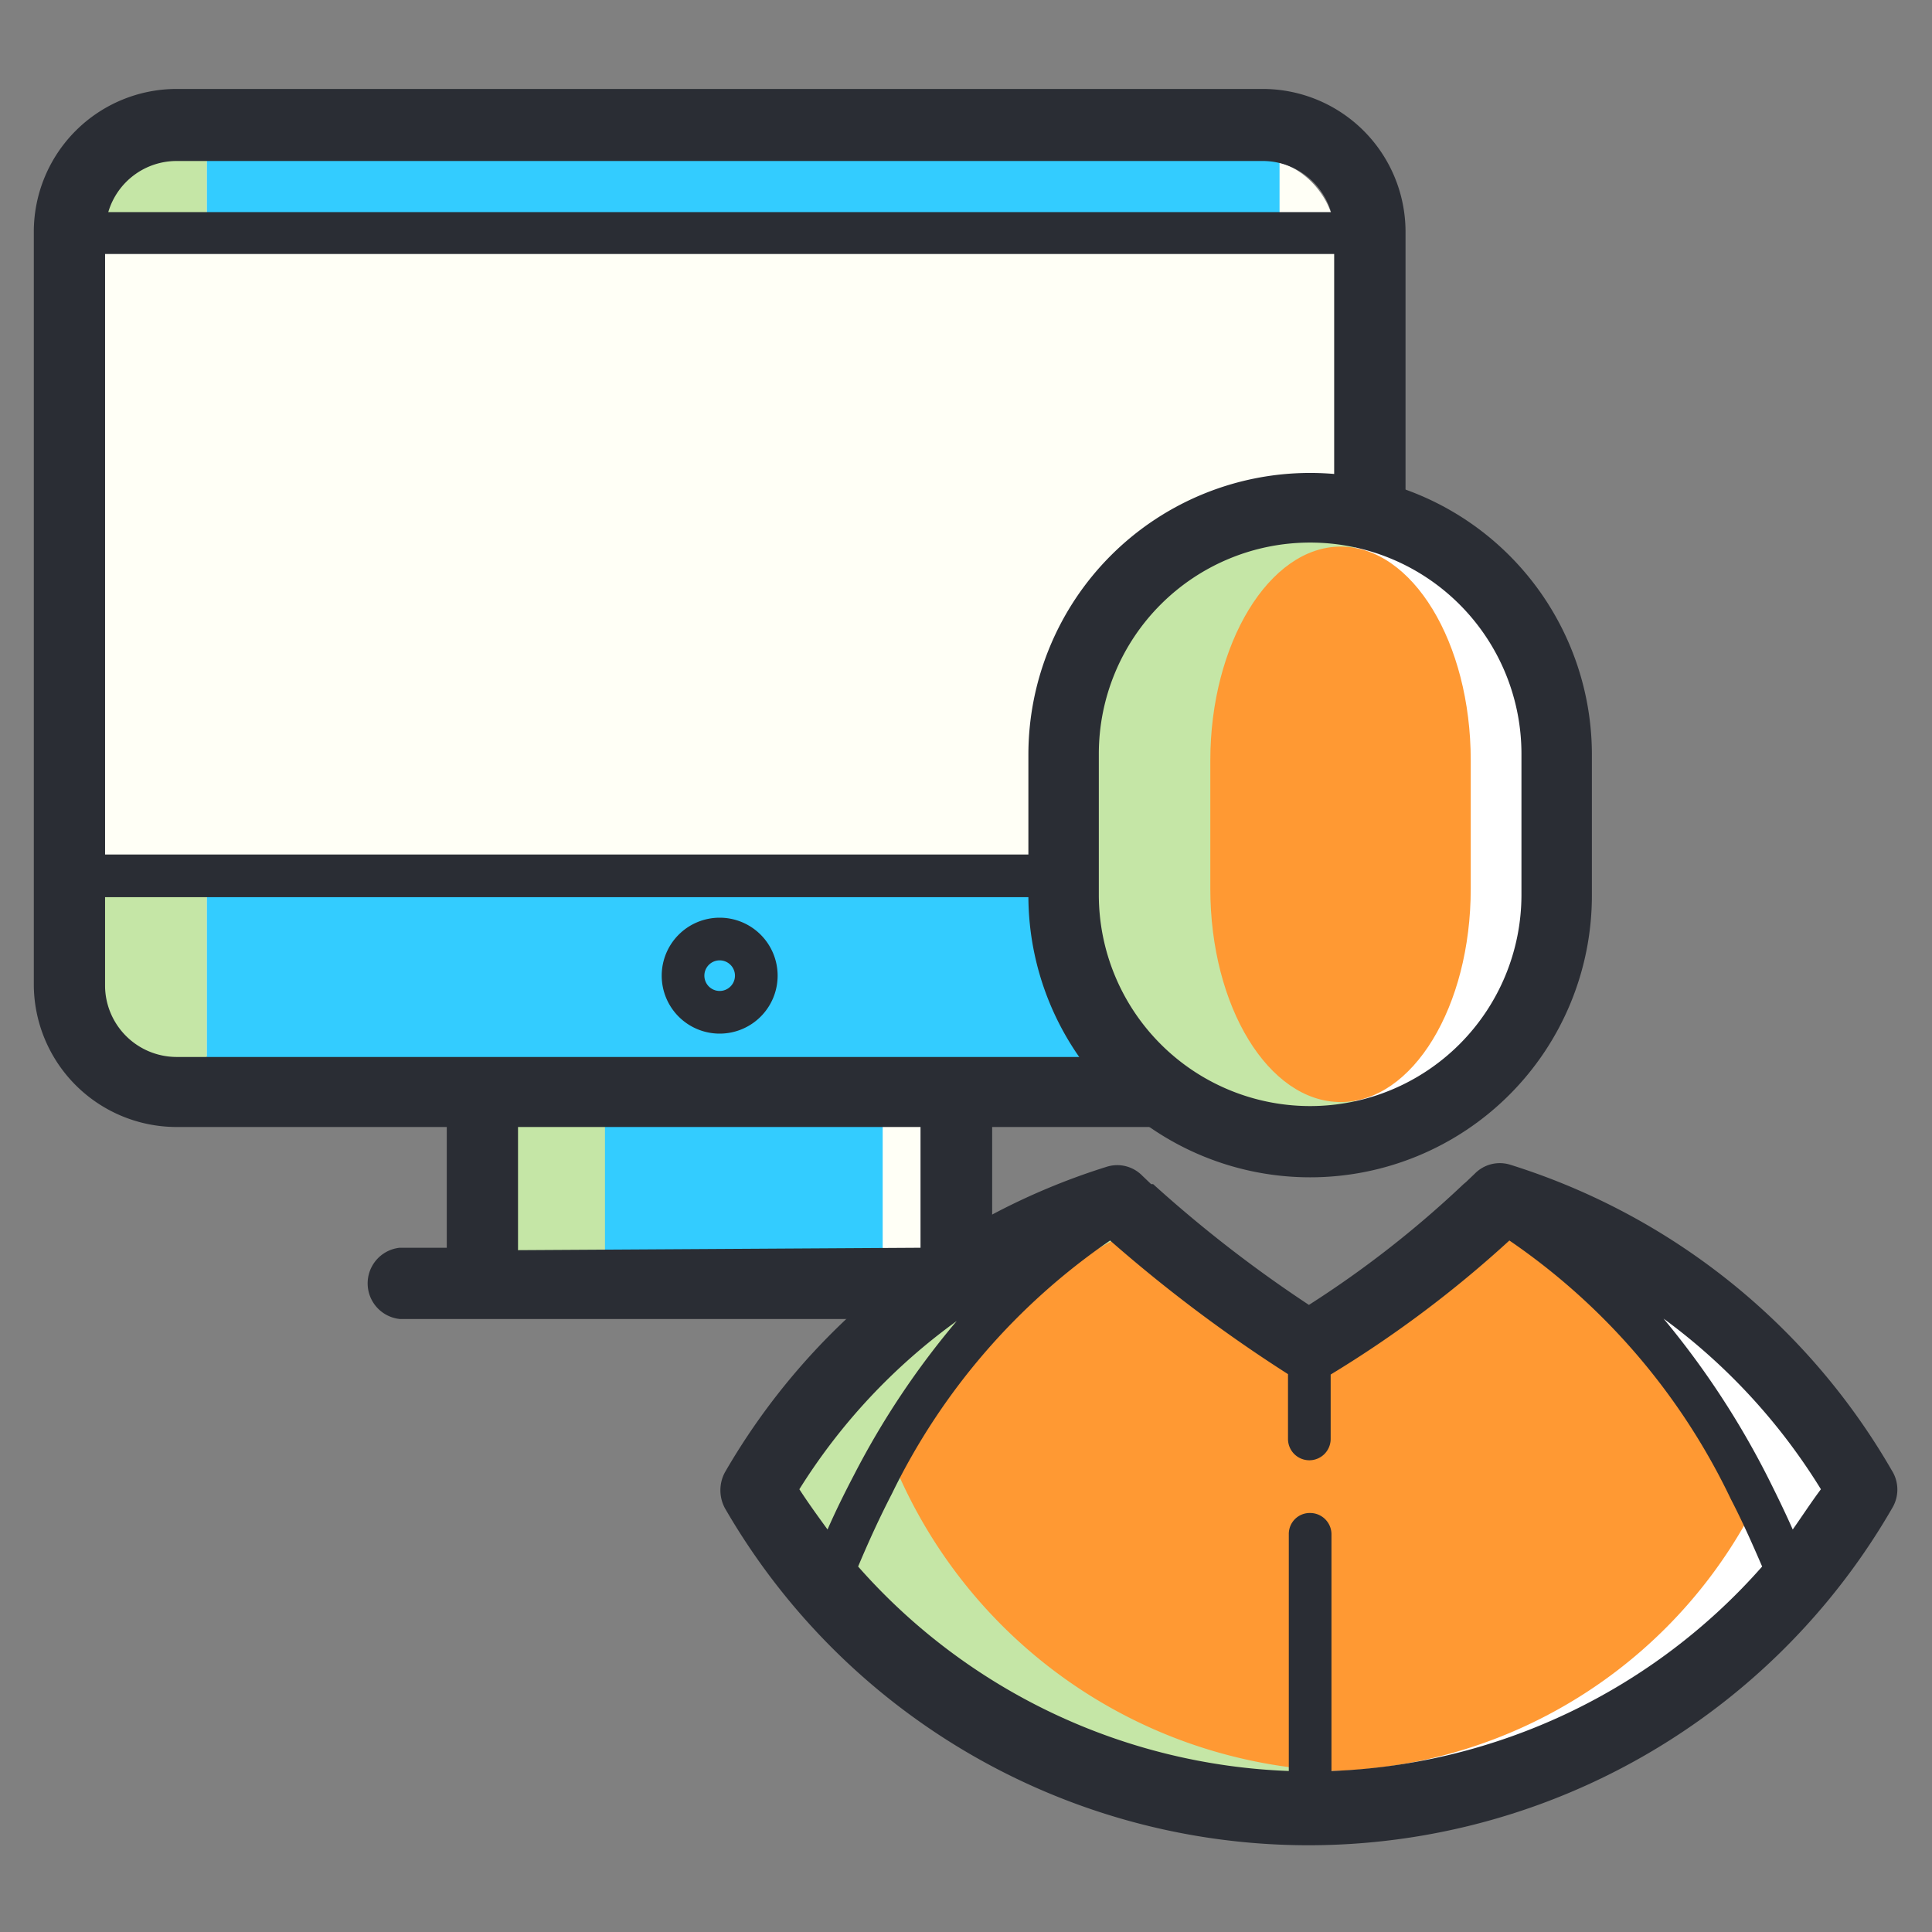
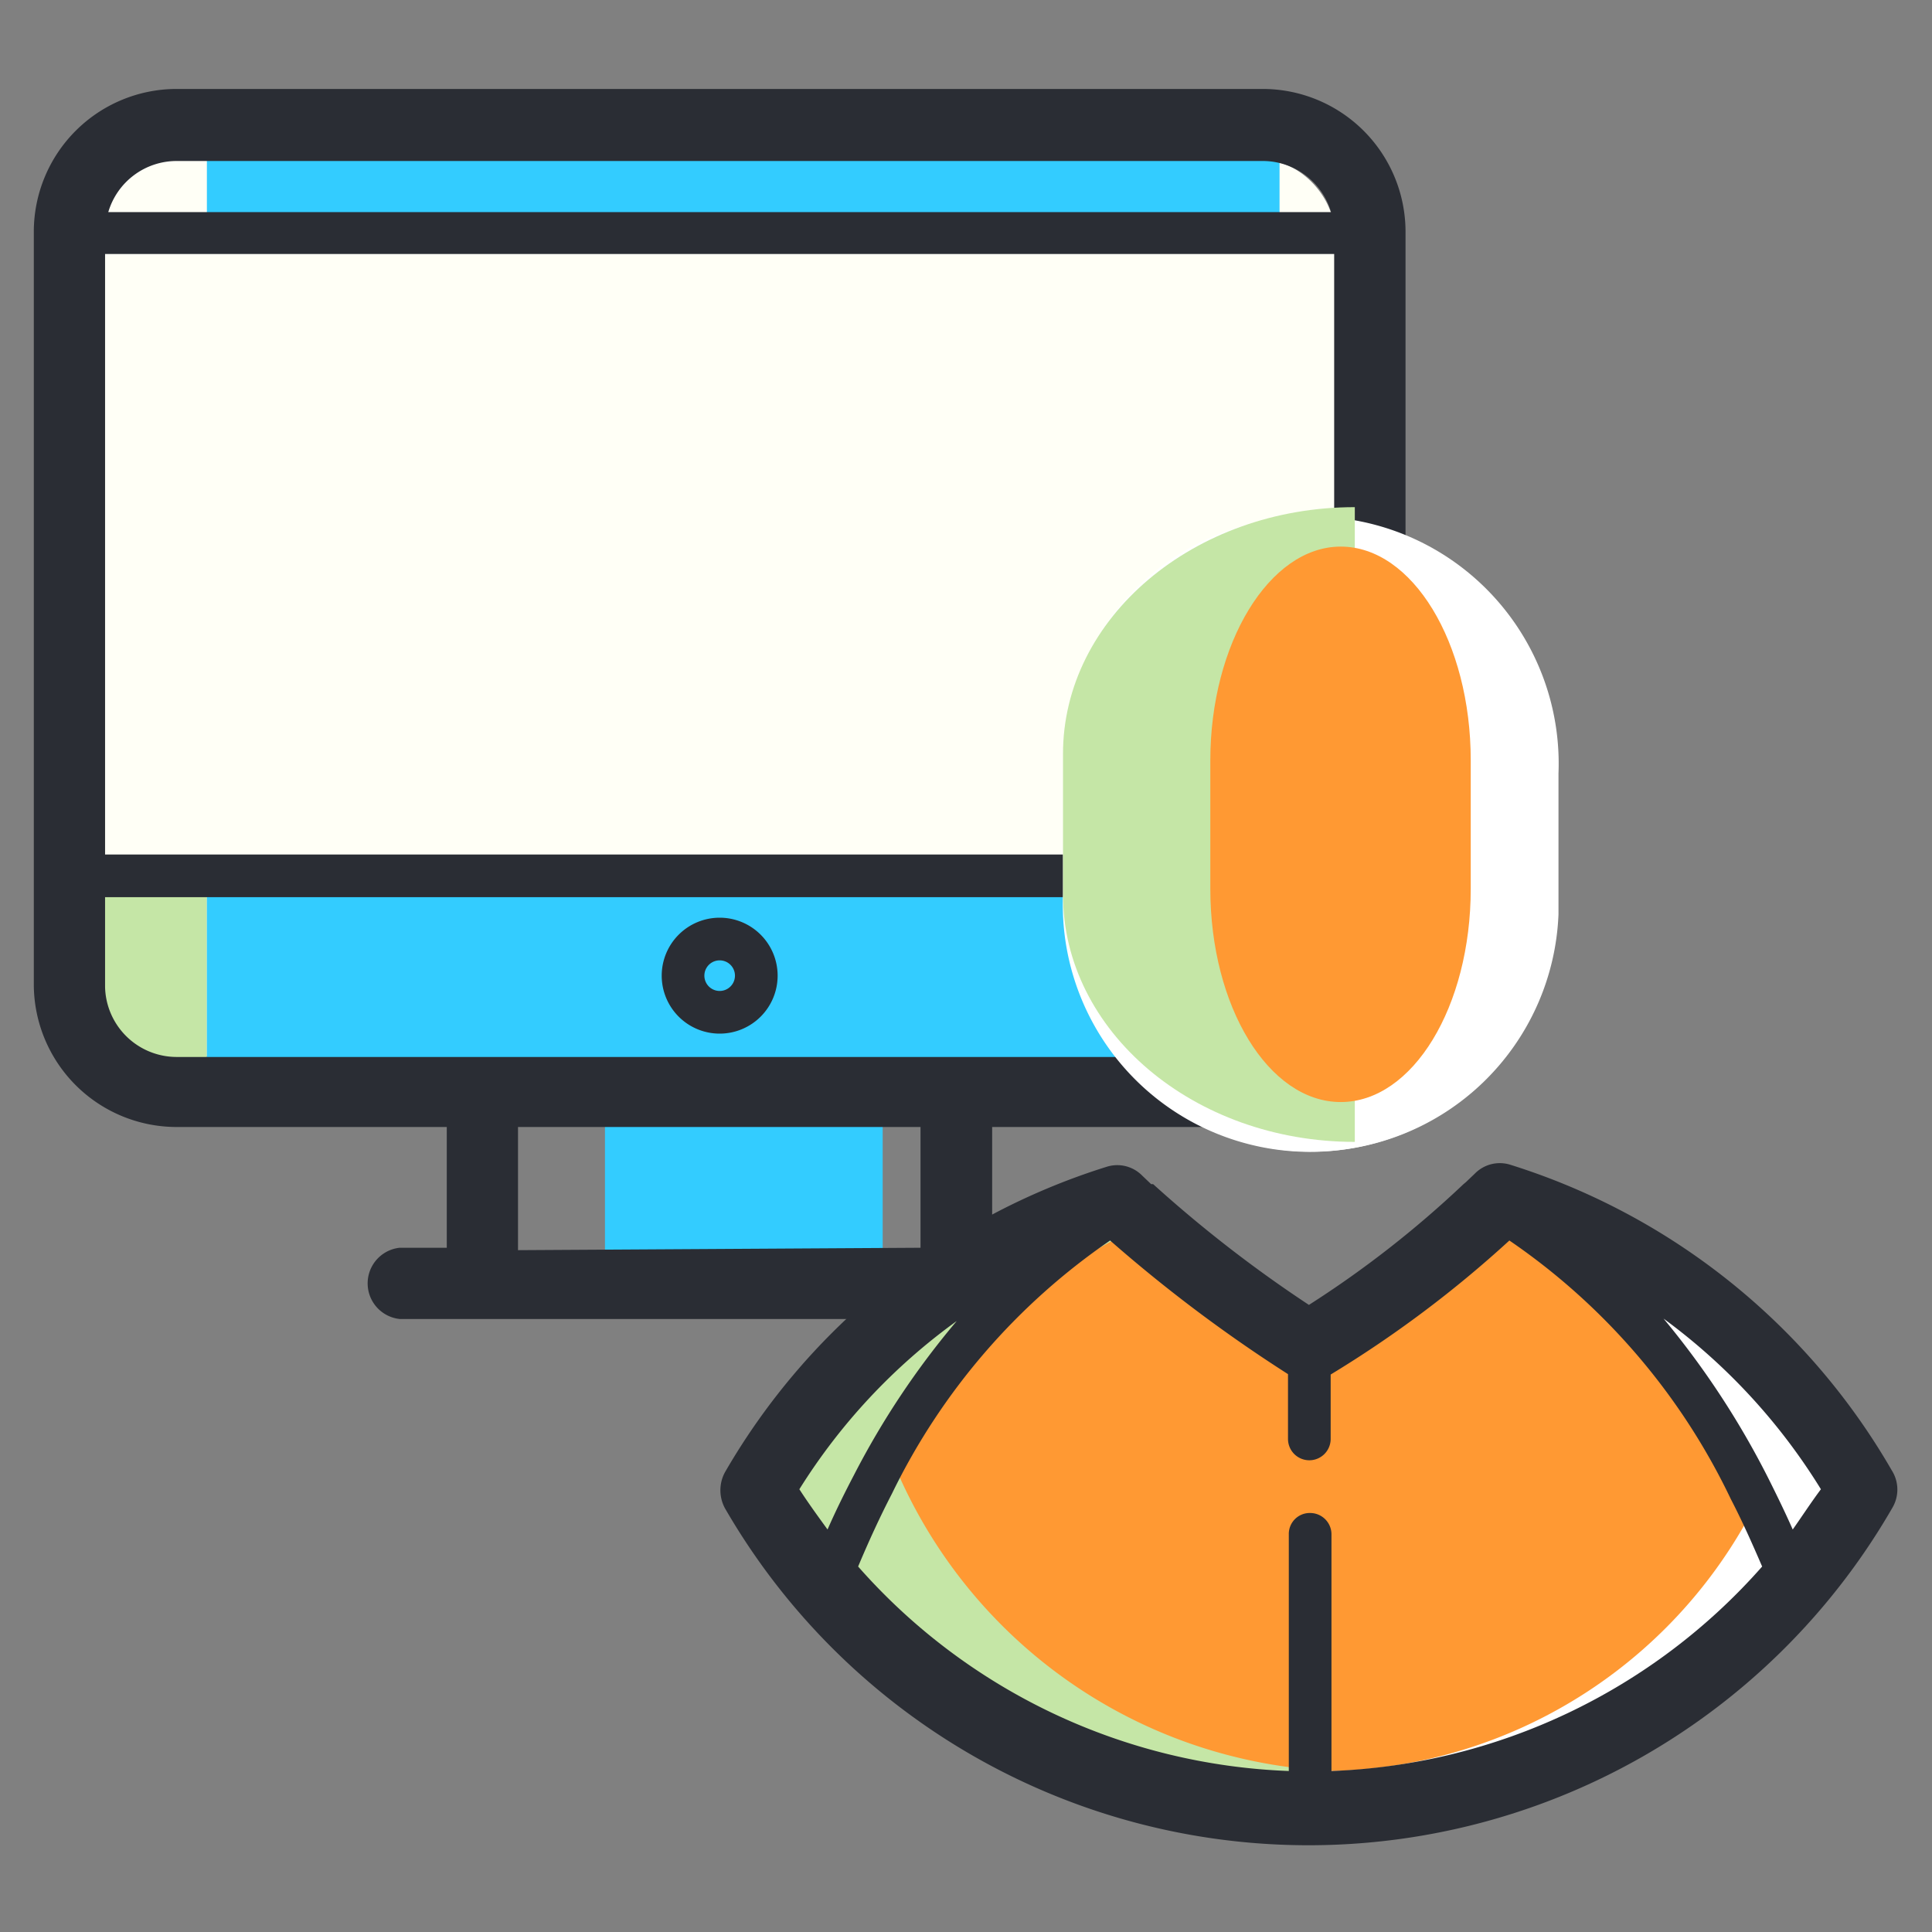
<svg xmlns="http://www.w3.org/2000/svg" id="Layer_1" data-name="Layer 1" viewBox="0 0 48 48">
  <rect x="0" y="0" width="48" height="48" fill="#808080" stroke="none" />
  <defs>
    <style>.cls-1{fill:#fffff6;}.cls-2{fill:#c5e6a6;}.cls-3{fill:#3cf;}.cls-4{fill:#2a2d34;}.cls-5{fill:#fff;}.cls-6{fill:#f93;}</style>
  </defs>
  <title>Console</title>
  <rect class="cls-1" x="2.61" y="3.98" width="30.54" height="22.26" rx="1.77" ry="1.77" />
-   <rect class="cls-1" x="11.99" y="27.14" width="11.78" height="4.8" />
-   <rect class="cls-2" x="12.56" y="27.46" width="2.53" height="5.21" />
  <rect class="cls-2" x="2.61" y="21.76" width="2.53" height="5.21" />
  <rect class="cls-3" x="5.14" y="21.76" width="26.65" height="5.21" />
-   <rect class="cls-2" x="2.61" y="2.83" width="2.53" height="2.61" />
  <rect class="cls-3" x="5.14" y="2.83" width="26.65" height="2.61" />
  <rect class="cls-3" x="15.03" y="26.73" width="6.9" height="5.21" />
  <path class="cls-4" d="M31.38,2.21h-27A3.55,3.55,0,0,0,.84,5.75V24.47A3.55,3.55,0,0,0,4.38,28H11.1v3H9.93a.89.89,0,0,0,0,1.77h15.9a.89.89,0,0,0,0-1.77H24.65V28h6.73a3.55,3.55,0,0,0,3.54-3.54V5.75A3.55,3.55,0,0,0,31.38,2.21ZM12.87,31.06V28h10v3ZM2.61,6.31H33.15V21.23H2.61ZM4.38,4h27a1.77,1.77,0,0,1,1.69,1.27H2.69A1.77,1.77,0,0,1,4.38,4Zm27,22.26h-27a1.78,1.78,0,0,1-1.77-1.77V22.29H33.15v2.18A1.78,1.78,0,0,1,31.38,26.24Z" />
  <path class="cls-4" d="M17.88,22.8a1.44,1.44,0,1,0,1.44,1.44A1.44,1.44,0,0,0,17.88,22.8Zm0,1.82a.38.38,0,1,1,0-.76.38.38,0,0,1,0,.76Z" />
  <path class="cls-5" d="M38.72,19.22a6.14,6.14,0,1,0-12.27,0v3.5a6.14,6.14,0,0,0,12.27,0Z" />
  <path class="cls-5" d="M37.31,29.79a26.84,26.84,0,0,1-4.76,3.64,34.54,34.54,0,0,1-4.76-3.64,15.86,15.86,0,0,0-9,7.19,15.85,15.85,0,0,0,27.45,0A15.81,15.81,0,0,0,37.31,29.79Z" />
  <path class="cls-5" d="M38.68,18.73a6.14,6.14,0,0,0-12.27,0v3.5a6.14,6.14,0,1,0,12.27,0Z" />
  <path class="cls-2" d="M33.66,12.6c-4,0-7.25,2.75-7.25,6.13v3.5c0,3.39,3.25,6.14,7.25,6.14Z" />
  <path class="cls-6" d="M36.54,18.89c0-2.93-1.45-5.31-3.23-5.31S30.07,16,30.07,18.89v3.19c0,2.93,1.45,5.3,3.24,5.3s3.23-2.37,3.23-5.3Z" />
  <path class="cls-2" d="M32.55,33.43a34.54,34.54,0,0,1-4.76-3.64,15.86,15.86,0,0,0-9,7.19A15.85,15.85,0,0,0,32.55,44.9Z" />
  <path class="cls-6" d="M37.19,30.21a33.52,33.52,0,0,1-4.06,3.69A38.31,38.31,0,0,1,29,30.21a12.23,12.23,0,0,0-6.74,6.28A12.39,12.39,0,0,0,33.13,44,12.14,12.14,0,0,0,43.8,37C42.27,34,40.15,31.26,37.19,30.21Z" />
  <path class="cls-4" d="M47,36.53a16.69,16.69,0,0,0-9.47-7.59.87.87,0,0,0-.89.22l-.22.21-.06.05a25.65,25.65,0,0,1-3.84,3,32.15,32.15,0,0,1-3.87-3l-.05,0-.22-.21a.87.87,0,0,0-.89-.22,16.71,16.71,0,0,0-9.48,7.59.94.94,0,0,0,0,.89,16.74,16.74,0,0,0,29,0A.89.89,0,0,0,47,36.53ZM20.56,38c-.24-.33-.48-.66-.7-1a14.86,14.86,0,0,1,3.91-4.18,20.32,20.32,0,0,0-2.55,3.82C21,37.06,20.77,37.52,20.56,38Zm12.52,6V38.12a.53.53,0,0,0-.53-.53.52.52,0,0,0-.53.53V44a15,15,0,0,1-10.7-5.08c.26-.62.54-1.23.84-1.81a16.21,16.21,0,0,1,5.42-6.29A36.53,36.53,0,0,0,32,34.14v1.61a.53.53,0,0,0,.53.53.53.53,0,0,0,.53-.53v-1.6a28.28,28.28,0,0,0,4.44-3.33A16.25,16.25,0,0,1,43,37.24c.28.54.53,1.1.78,1.68A15,15,0,0,1,33.08,44Zm11.46-6c-.19-.43-.39-.84-.59-1.24a21,21,0,0,0-2.62-4A15,15,0,0,1,45.24,37C45,37.32,44.78,37.66,44.54,38Z" />
-   <path class="cls-4" d="M32.55,29.25a7,7,0,0,0,7-7v-3.5a7,7,0,0,0-14,0v3.5A7,7,0,0,0,32.55,29.25ZM27.3,18.73a5.25,5.25,0,0,1,10.5,0v3.5a5.25,5.25,0,0,1-10.5,0Z" />
</svg>